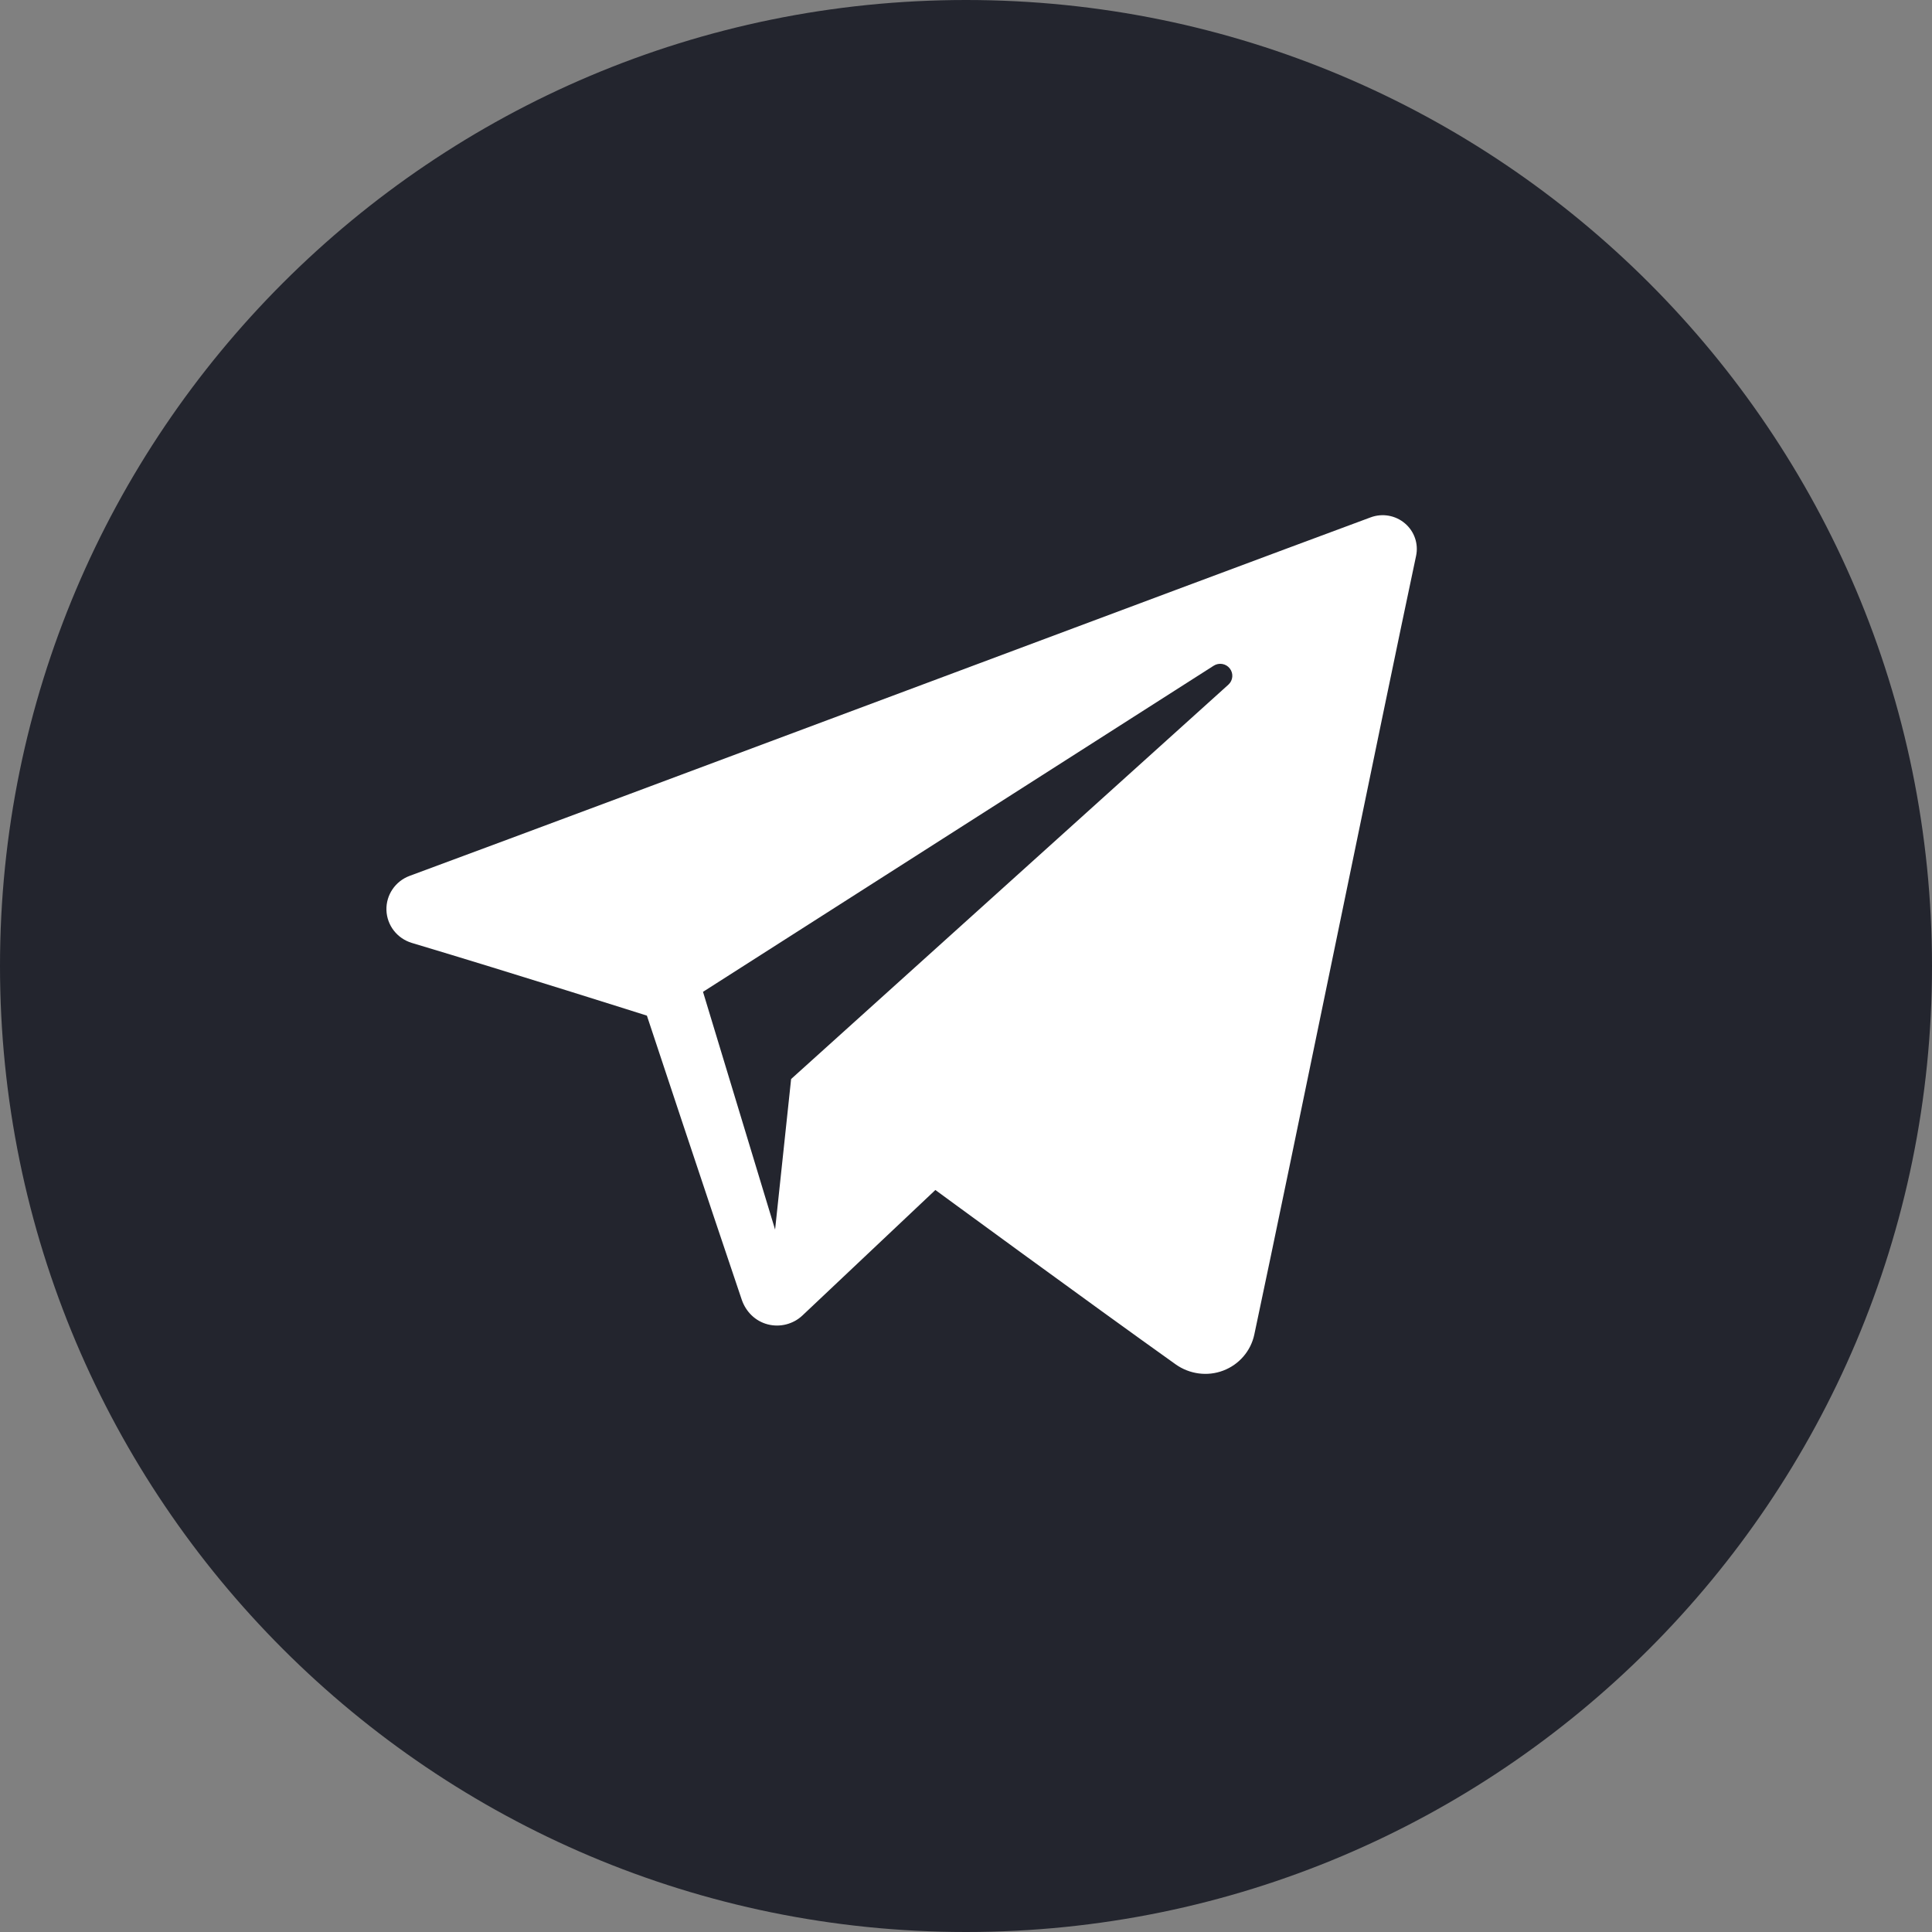
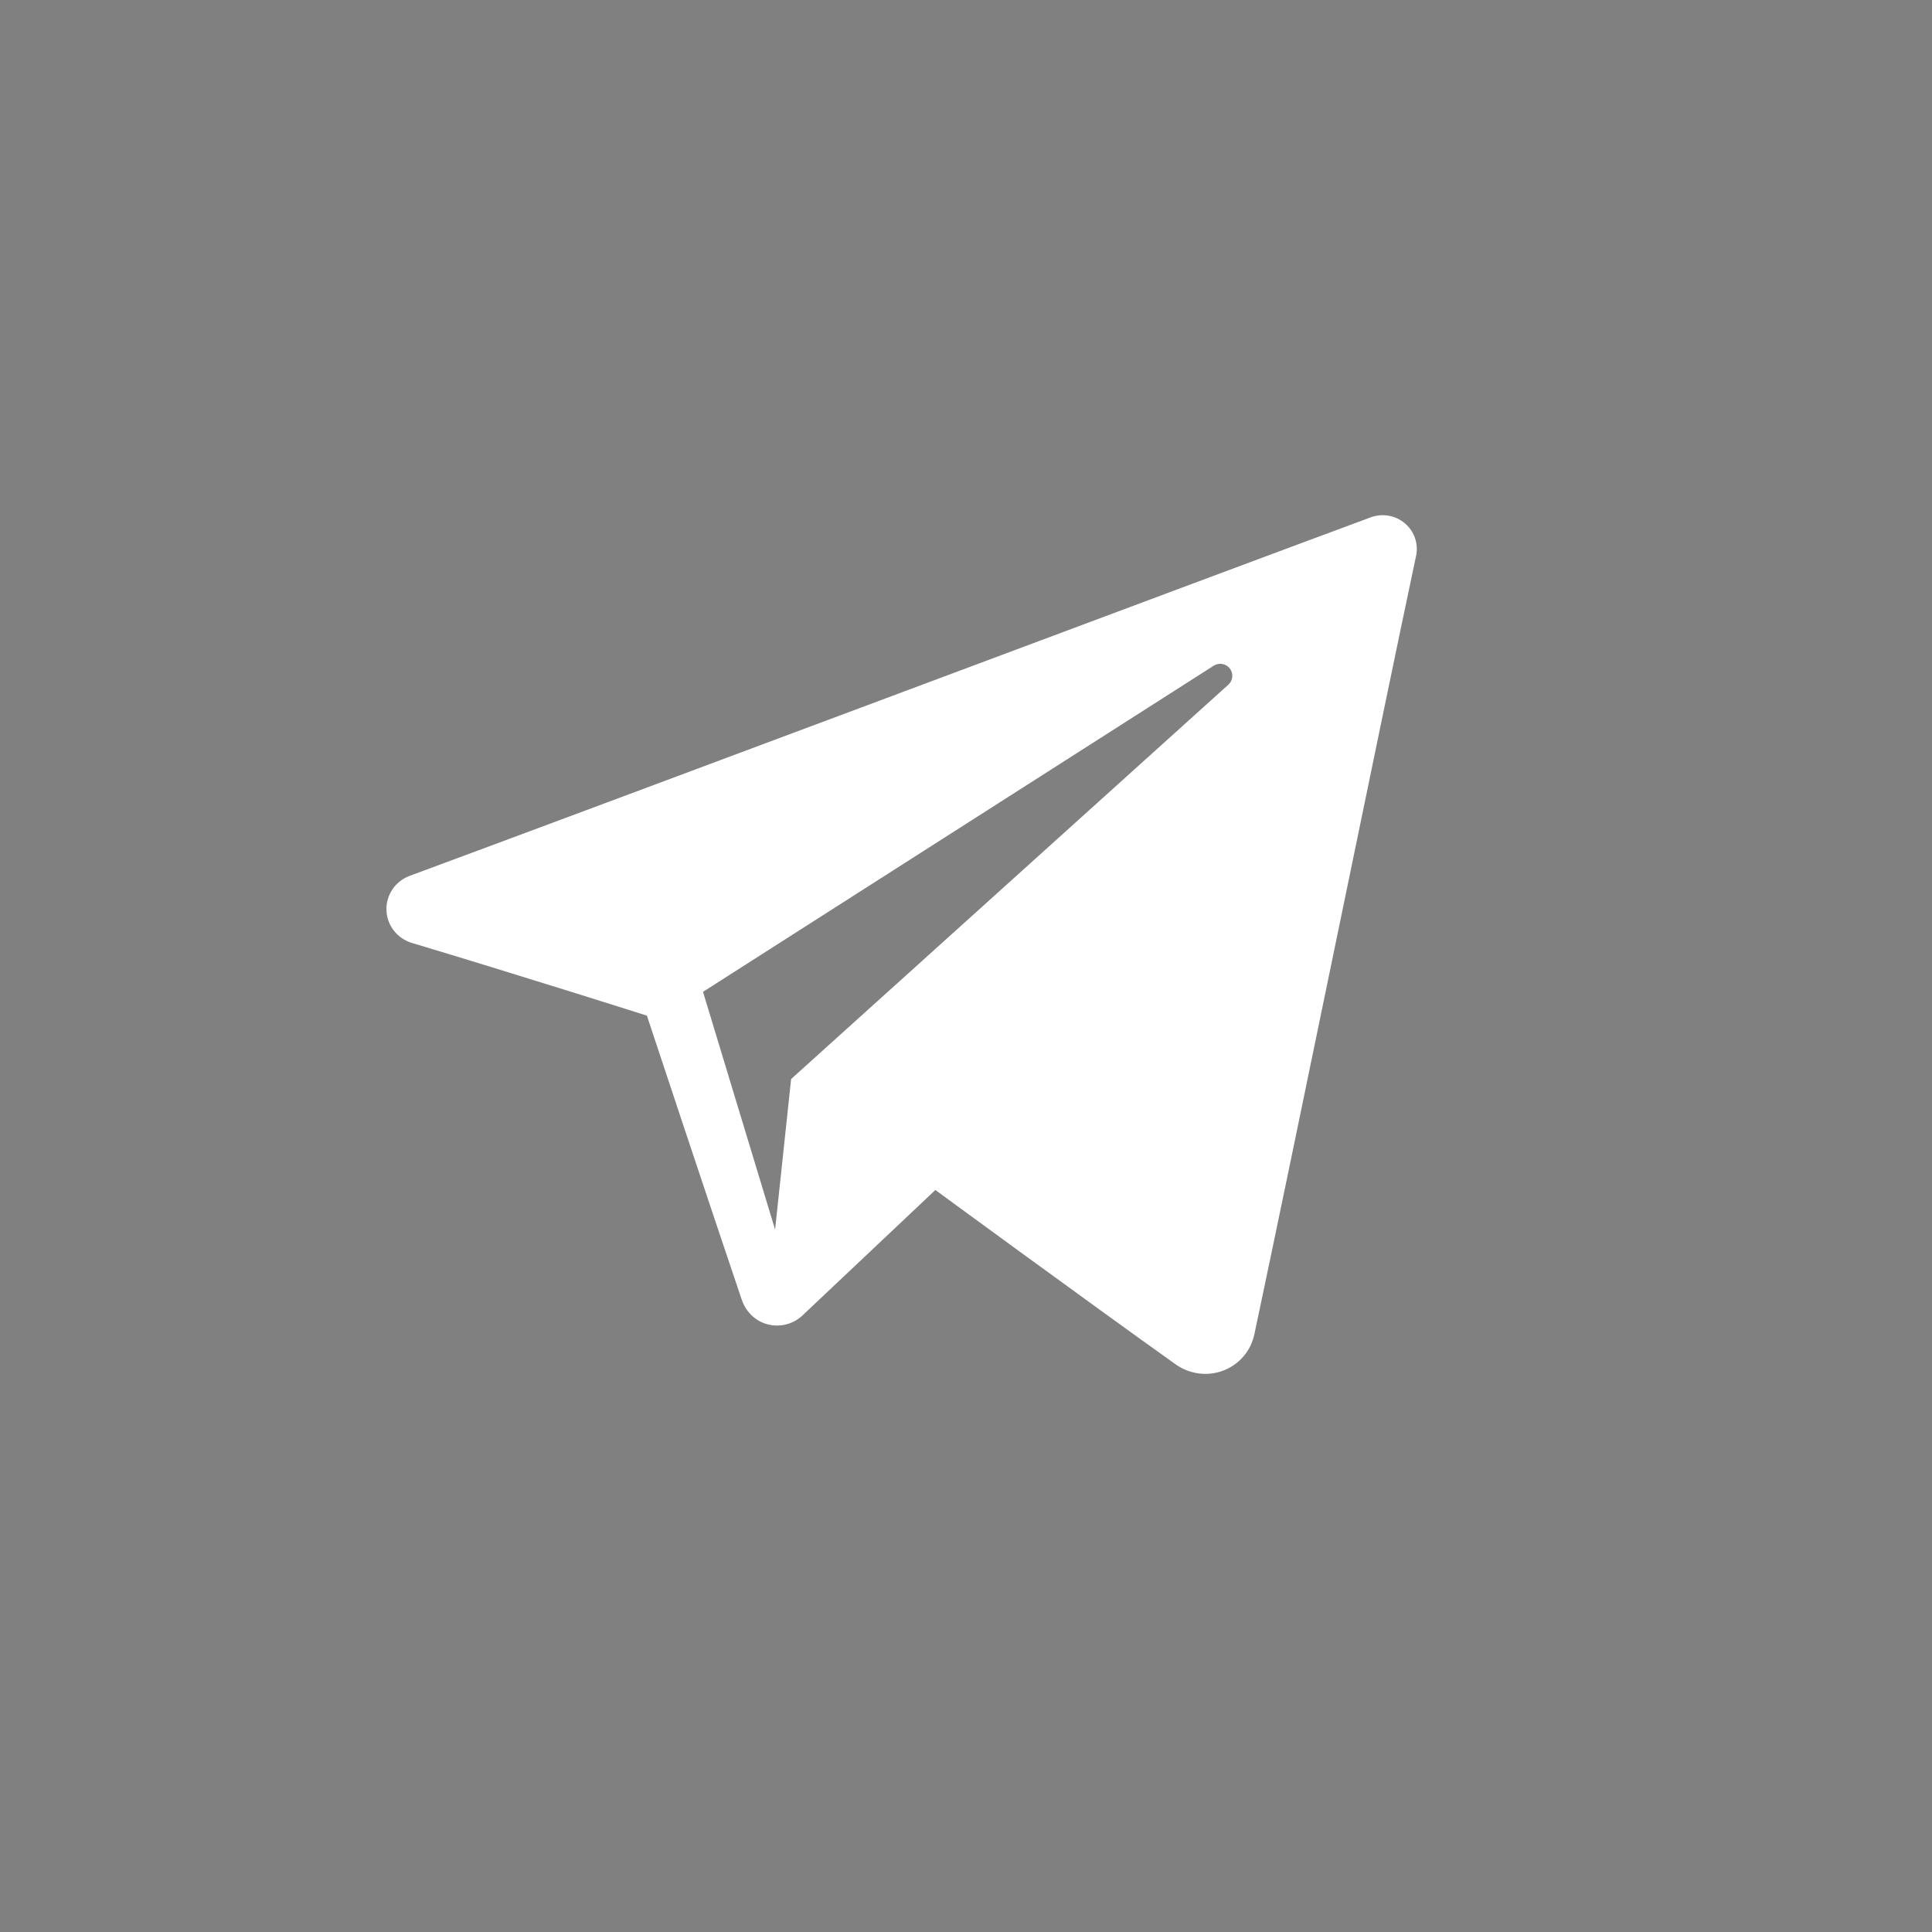
<svg xmlns="http://www.w3.org/2000/svg" width="48" height="48" viewBox="0 0 48 48" fill="none">
  <rect x="0" y="0" width="48" height="48" fill="#808080" stroke="none" />
-   <path fill-rule="evenodd" clip-rule="evenodd" d="M0 24C0 10.745 10.745 0 24 0C37.255 0 48 10.745 48 24C48 37.255 37.255 48 24 48C10.745 48 0 37.255 0 24Z" fill="#23252E" />
  <path fill-rule="evenodd" clip-rule="evenodd" d="M29.21 33.898C29.554 34.141 29.996 34.202 30.391 34.052C30.786 33.902 31.076 33.565 31.163 33.156C32.09 28.8 34.339 17.774 35.182 13.811C35.246 13.512 35.14 13.202 34.905 13.003C34.67 12.803 34.345 12.746 34.055 12.853C29.582 14.509 15.809 19.677 10.179 21.76C9.821 21.892 9.589 22.236 9.601 22.612C9.613 22.99 9.867 23.317 10.233 23.427C12.758 24.182 16.072 25.233 16.072 25.233C16.072 25.233 17.621 29.91 18.428 32.289C18.53 32.588 18.763 32.822 19.072 32.903C19.379 32.983 19.707 32.899 19.936 32.683C21.234 31.458 23.239 29.565 23.239 29.565C23.239 29.565 27.049 32.358 29.21 33.898ZM17.466 24.642L19.257 30.549L19.655 26.808C19.655 26.808 26.574 20.567 30.519 17.01C30.634 16.906 30.65 16.731 30.554 16.608C30.459 16.485 30.284 16.456 30.153 16.54C25.581 19.459 17.466 24.642 17.466 24.642Z" fill="white" />
</svg>